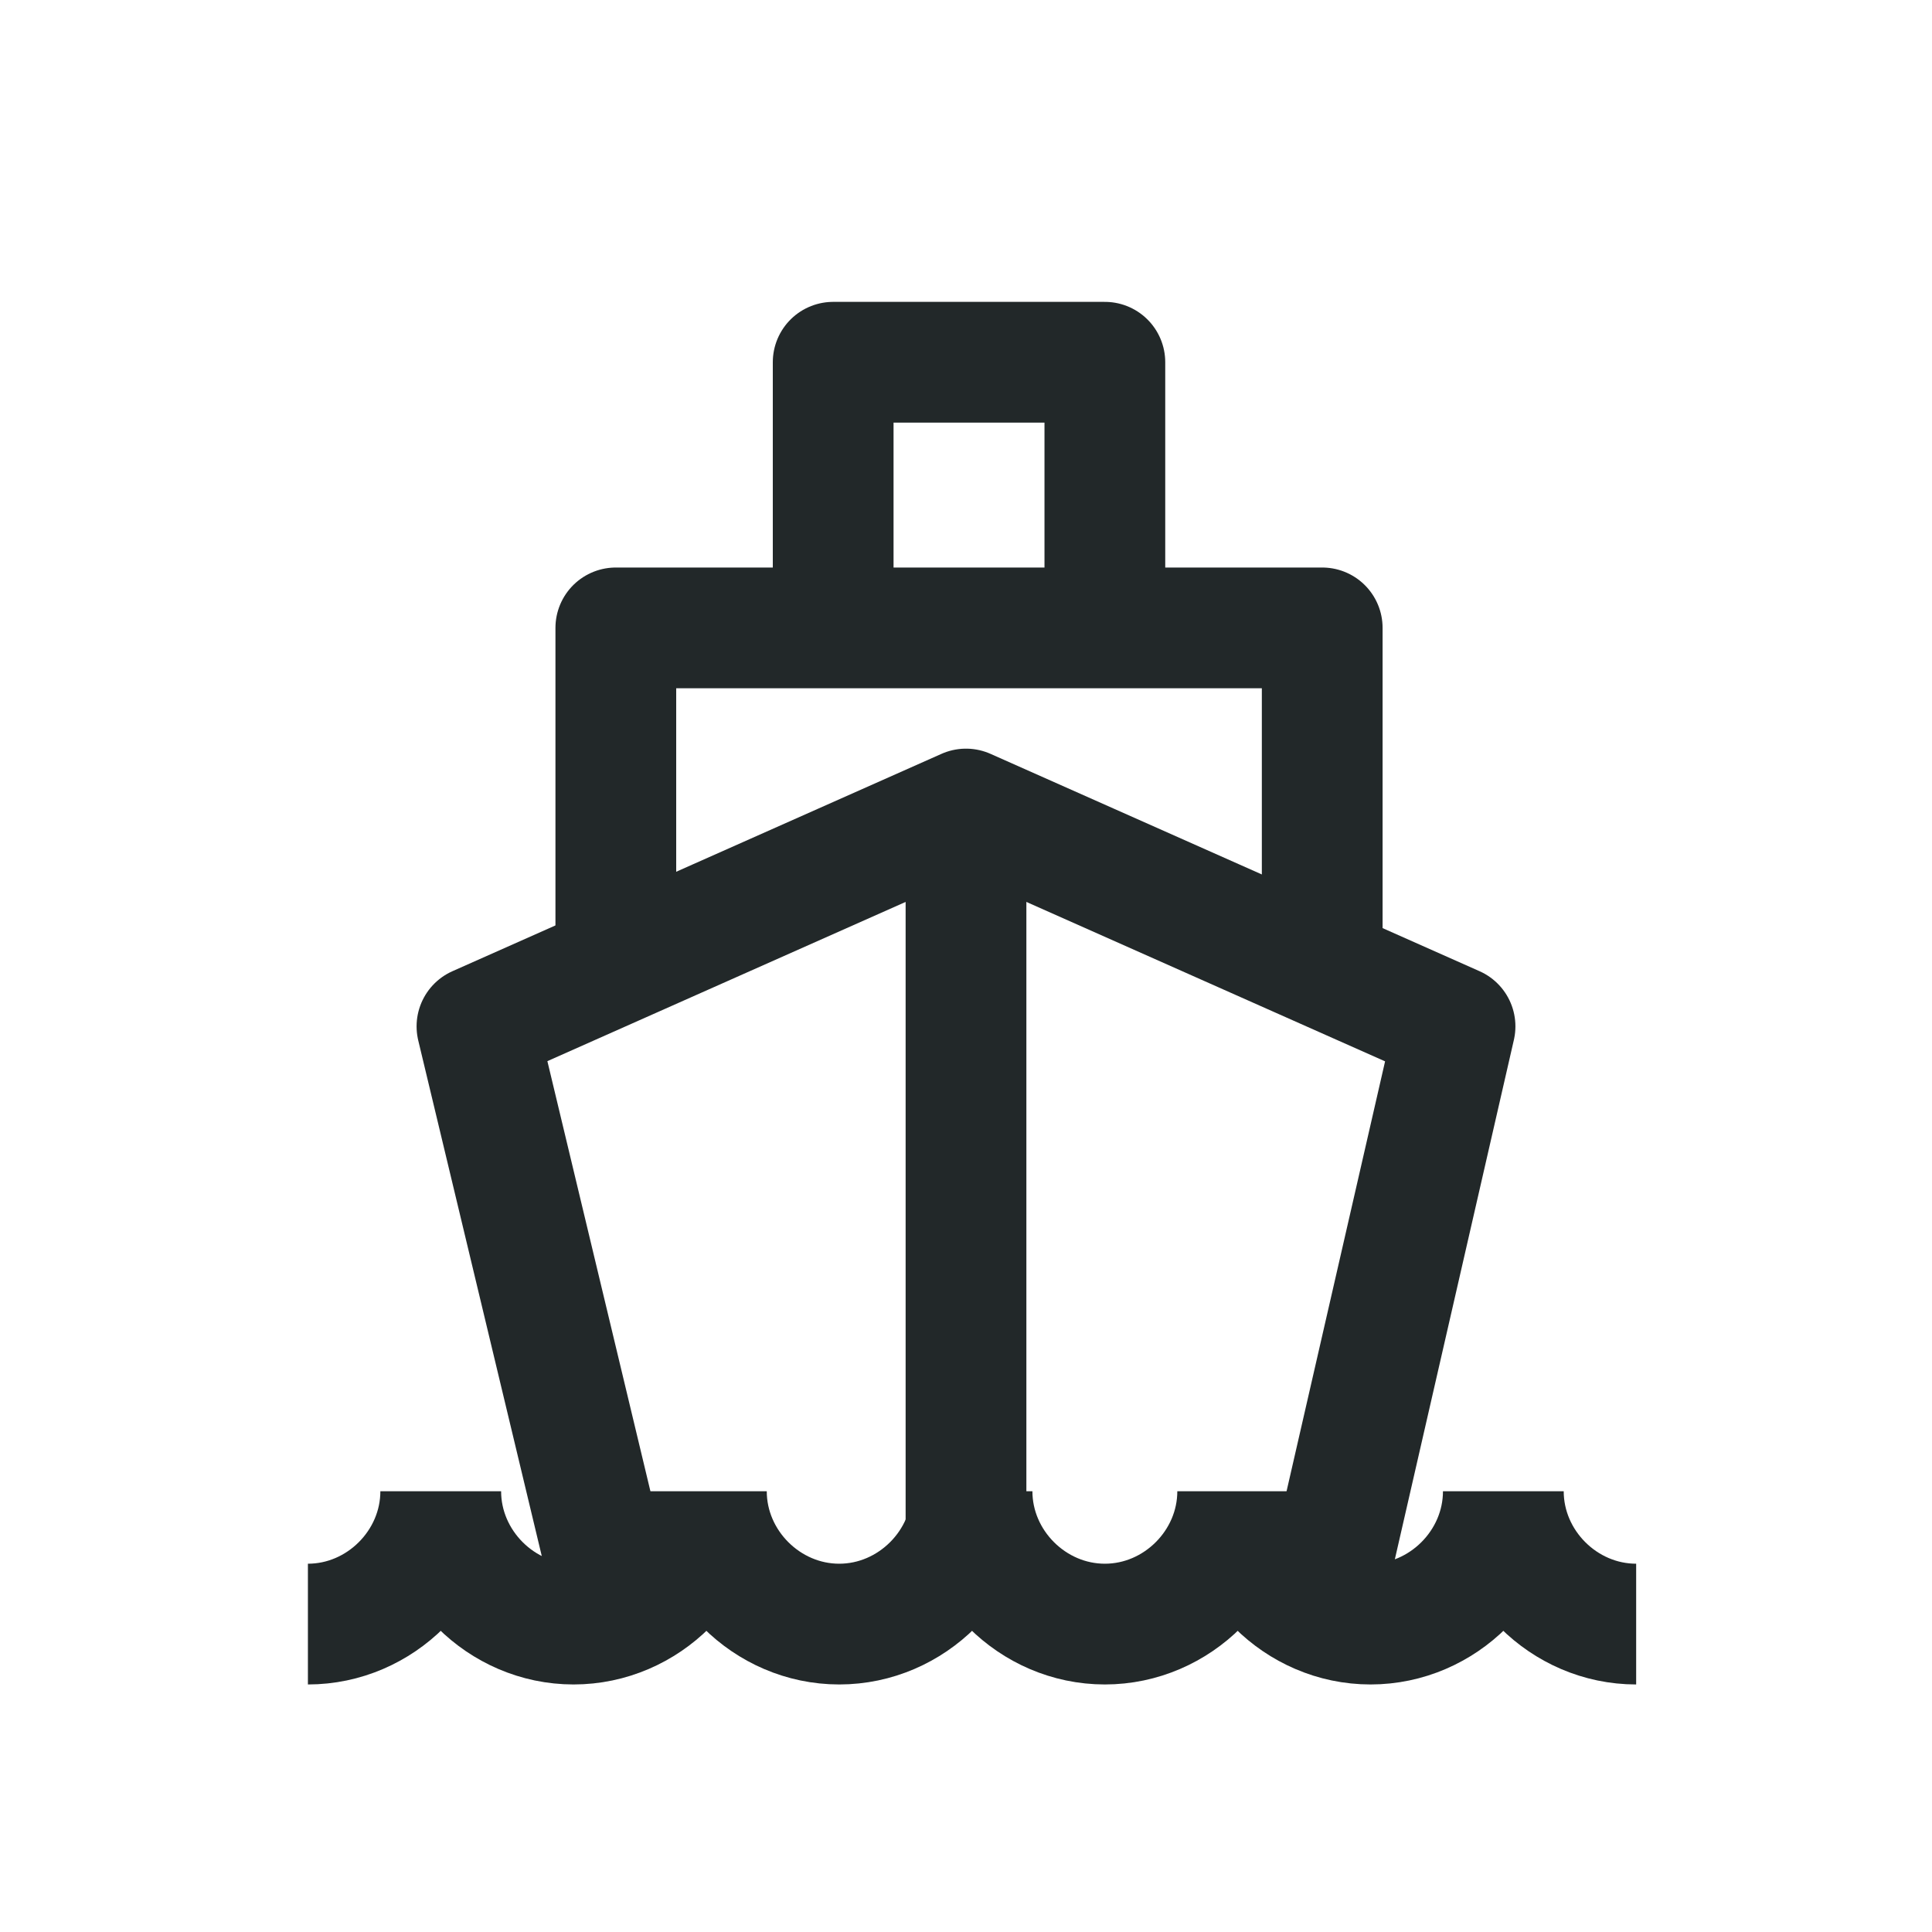
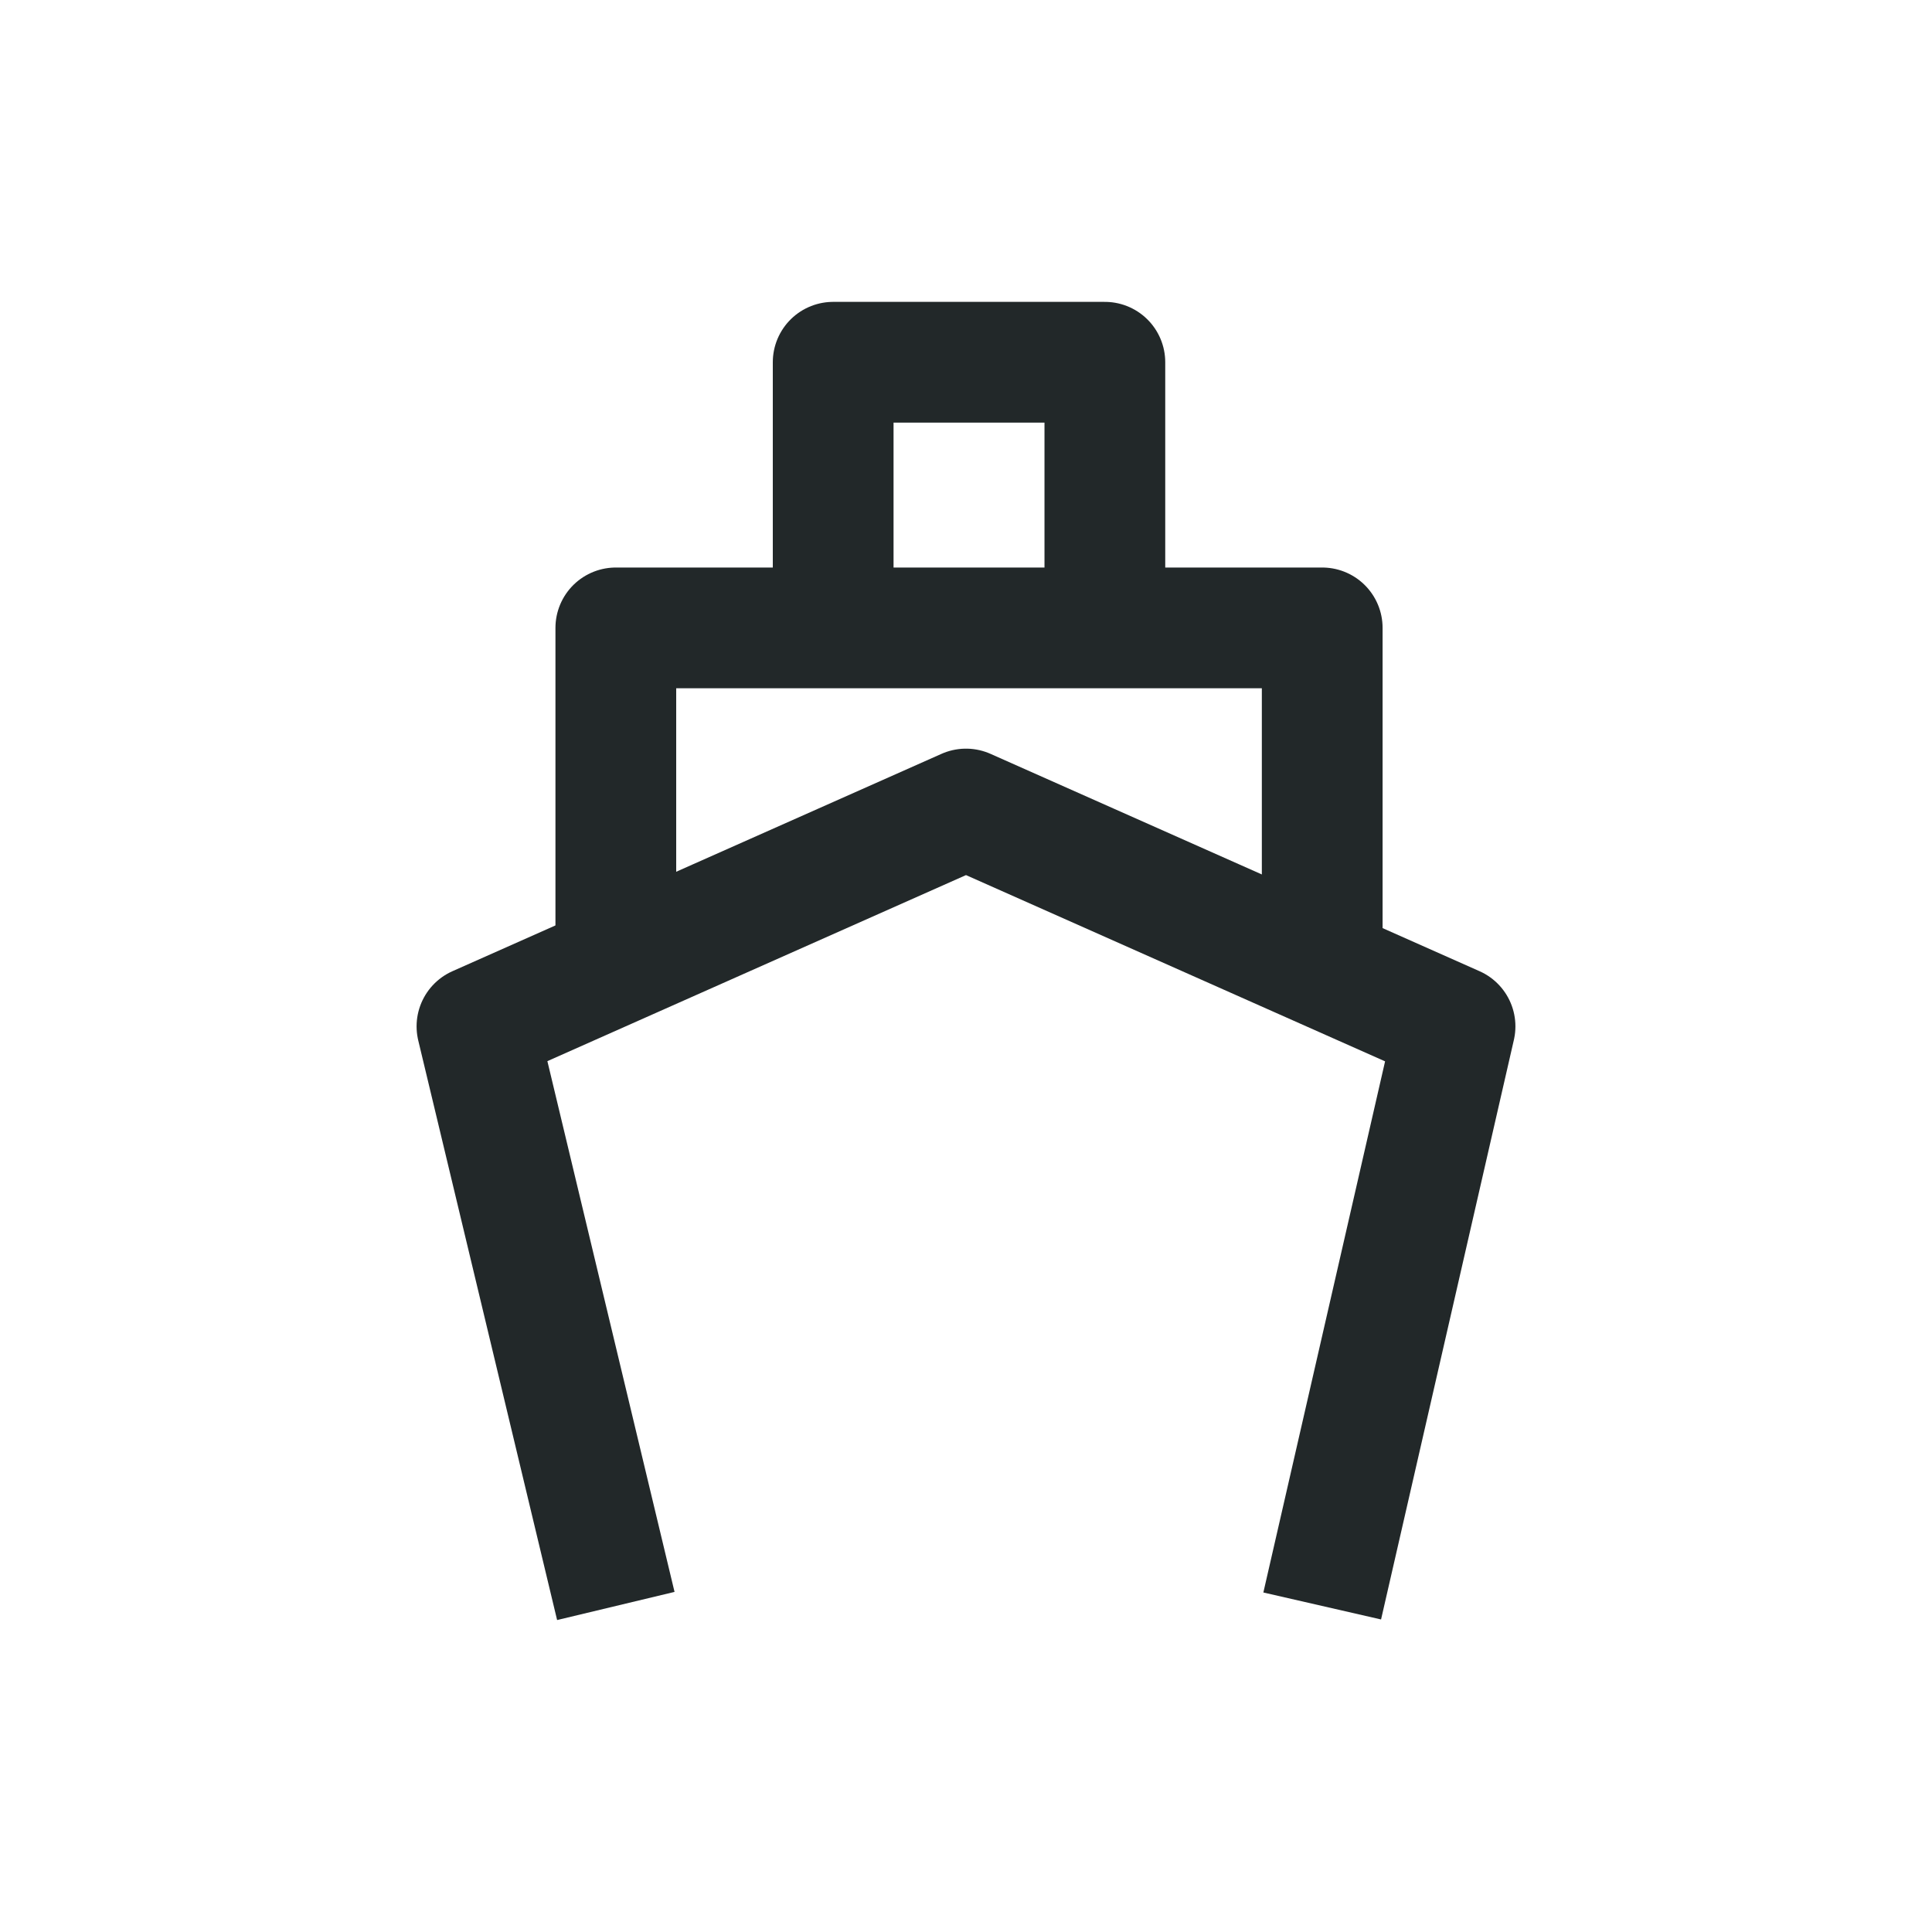
<svg xmlns="http://www.w3.org/2000/svg" fill="none" height="32" viewBox="0 0 32 32" width="32">
  <g stroke="#222829" stroke-miterlimit="10" stroke-width="2">
    <g stroke-linejoin="round">
      <path d="m21.9 15.9v-5.5h-11.7v5.5" />
      <path d="m10.2 26.6-2.3-9.6 8.1-3.6 8.1 3.6-2.2 9.6" />
-       <path d="m16 13.4v13.2" />
      <path d="m18.3 10.4v-4.4h-4.5v4.4" />
    </g>
-     <path d="m27.1 26.9c-1.2 0-2.2-1-2.2-2.2 0 1.2-1 2.2-2.2 2.2s-2.2-1-2.2-2.2c0 1.2-1 2.2-2.2 2.2s-2.2-1-2.2-2.2c0 1.2-1 2.2-2.2 2.2s-2.2-1-2.2-2.2c0 1.2-1 2.2-2.2 2.2s-2.2-1-2.2-2.2c0 1.2-1 2.2-2.2 2.2" />
  </g>
</svg>